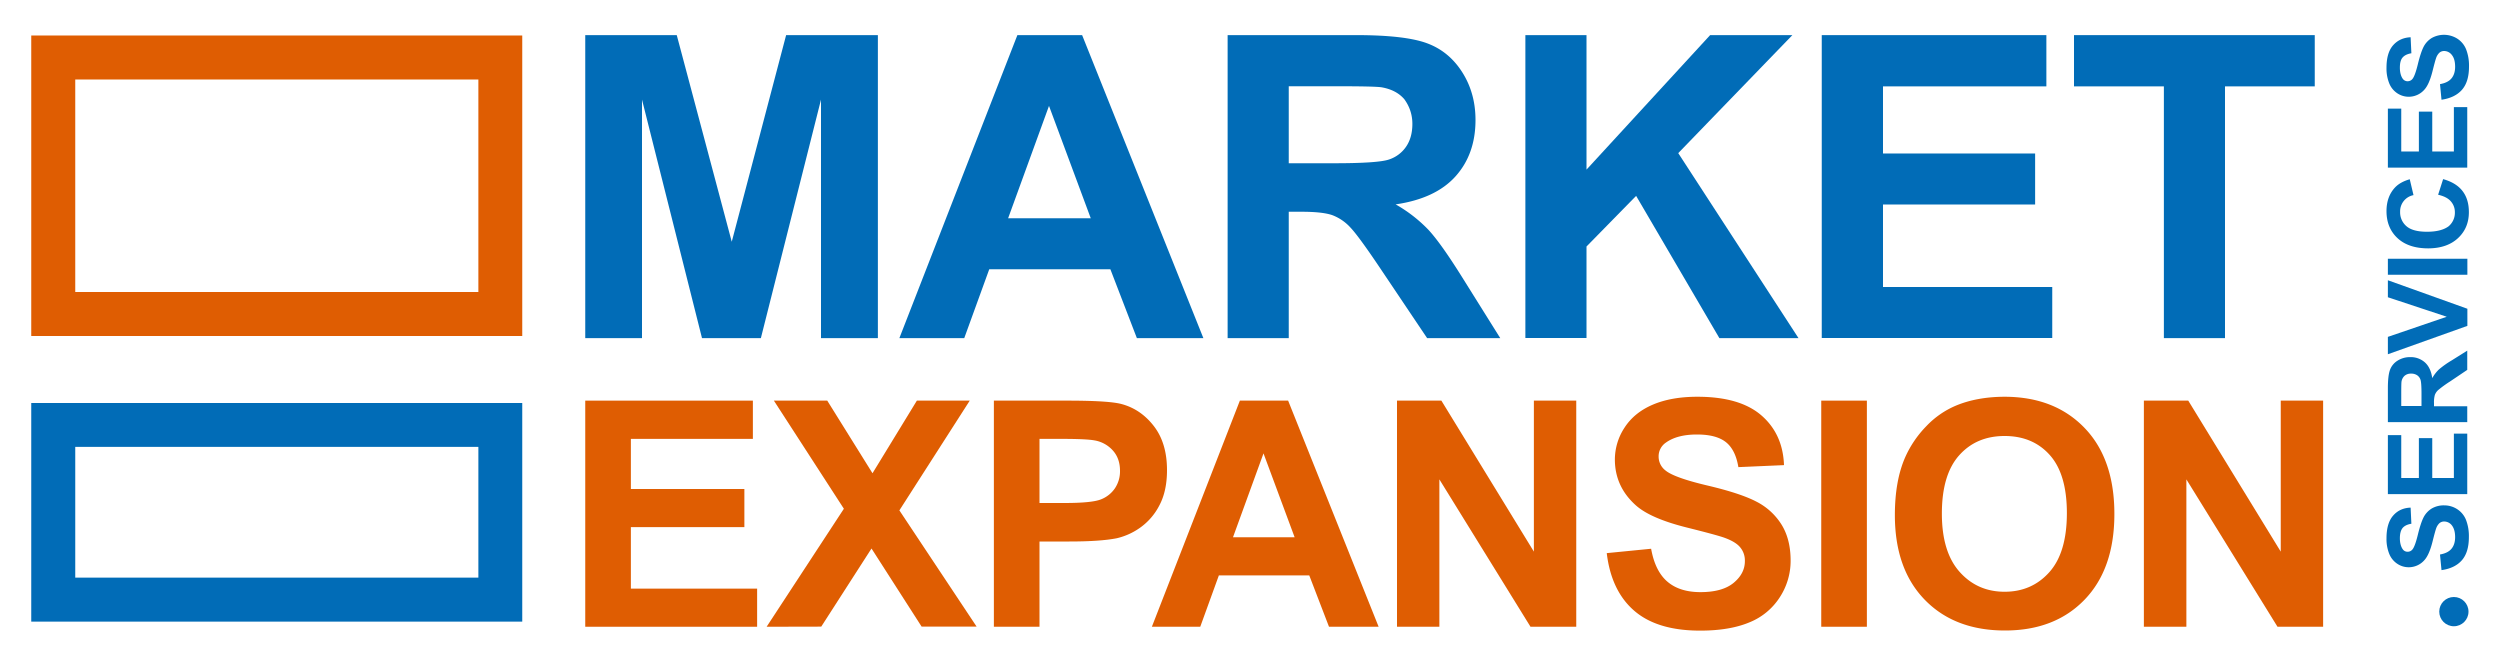
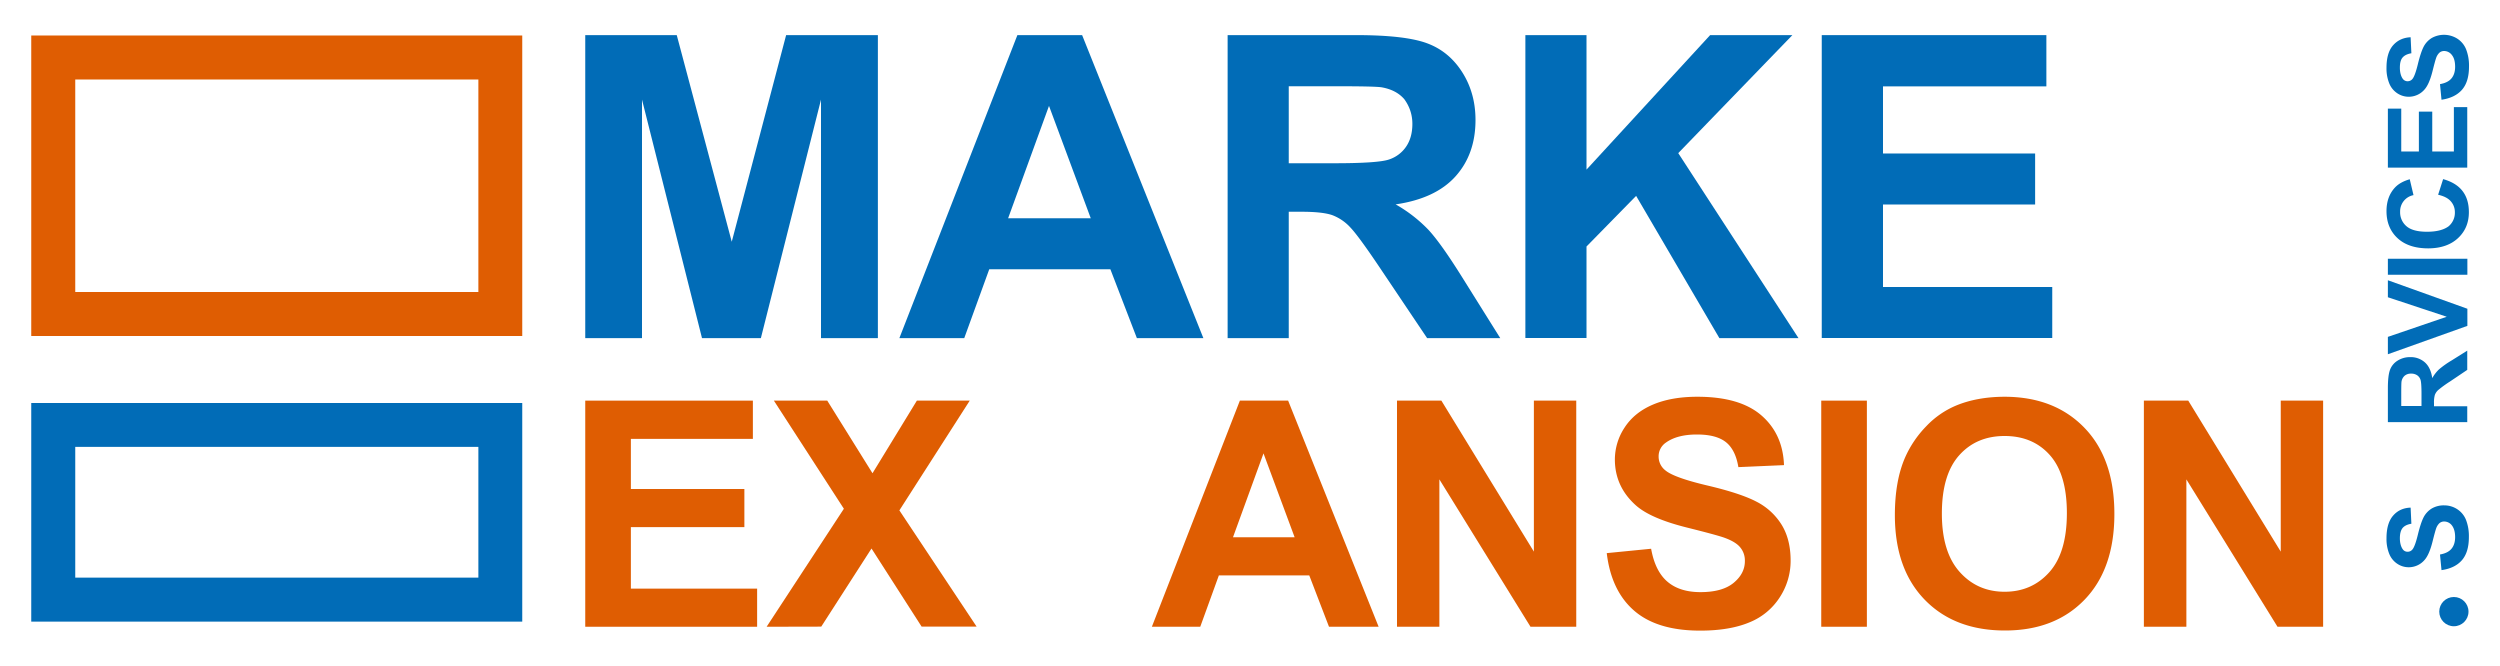
<svg xmlns="http://www.w3.org/2000/svg" id="Layer_1" data-name="Layer 1" viewBox="0 0 2000 532.7">
  <defs>
    <style>.cls-1{fill:#016cb7;}.cls-2{fill:#df5d02;}</style>
  </defs>
  <title>logo design concept 2</title>
  <path class="cls-1" d="M468.2,270.5V28.1h73.2l44,165.3L628.9,28.1h73.4V270.5H656.8V79.7L608.7,270.5H561.6L513.6,79.7V270.5Z" />
  <path class="cls-1" d="M962.7,270.5H909.5l-21.2-55.1H791.4l-20,55.1H719.5L813.9,28.1h51.8Zm-90.1-95.9L839.2,84.7l-32.7,89.9Z" />
  <path class="cls-1" d="M982.1,270.5V28.1h103q38.9,0,56.5,6.5t28.2,23.2q10.6,16.7,10.6,38.2,0,27.3-16,45.1t-47.9,22.4a114.6,114.6,0,0,1,26.2,20.3q10.3,11.1,27.9,39.4l29.6,47.3h-58.5l-35.4-52.7q-18.9-28.3-25.8-35.6a37.7,37.7,0,0,0-14.7-10.1q-7.8-2.7-24.6-2.7H1031V270.5H982.1ZM1031,130.6h36.2q35.2,0,44-3a26.4,26.4,0,0,0,13.7-10.3q5-7.3,5-18.2t-6.5-19.8q-6.5-7.5-18.4-9.5-6-.8-35.7-.8H1031v61.5Z" />
  <path class="cls-1" d="M1220.3,270.5V28.1h48.9V135.7l98.9-107.6h65.8l-91.3,94.4,96.2,148h-63.3l-66.6-113.8-39.7,40.5v73.2h-48.9Z" />
  <path class="cls-1" d="M1457.4,270.5V28.1h179.7v41H1506.4v53.7h121.7v40.8H1506.4v66h135.4v40.8H1457.4Z" />
-   <path class="cls-1" d="M1731.1,270.5V69.1h-71.9v-41h192.6v41H1780V270.5Z" />
  <path class="cls-2" d="M468.2,501.4V320.5H602.3v30.6H504.7v40.1h90.8v30.5H504.7v49.2h101v30.5Z" />
  <path class="cls-2" d="M613.3,501.4,675.1,407l-56-86.5h42.7L698,378.6l35.5-58.1h42.3l-56.3,87.8,61.8,93h-44l-40.1-62.5-40.2,62.5Z" />
-   <path class="cls-2" d="M795.1,501.4V320.5h58.6q33.3,0,43.4,2.7,15.5,4.1,26,17.7t10.5,35.2q0,16.6-6,28A49.5,49.5,0,0,1,912.3,422a52.8,52.8,0,0,1-18.9,8.6q-13.1,2.6-37.9,2.6H831.6v68.2H795.1Zm36.5-150.3v51.3h20q21.6,0,28.9-2.8a24,24,0,0,0,11.4-8.9,24.3,24.3,0,0,0,4.1-14.1q0-9.9-5.8-16.3a25.3,25.3,0,0,0-14.7-8q-6.5-1.2-26.3-1.2H831.6Z" />
  <path class="cls-2" d="M1102.9,501.4h-39.7l-15.8-41.1H975.1l-14.9,41.1H921.5l70.4-180.9h38.6Zm-67.2-71.6-24.9-67.1-24.4,67.1Z" />
  <path class="cls-2" d="M1117.6,501.4V320.5h35.5l74,120.8V320.5h33.9V501.4h-36.6l-72.9-117.9V501.4h-33.9Z" />
  <path class="cls-2" d="M1285.4,442.5l35.5-3.5q3.2,17.9,13,26.3t26.5,8.4q17.6,0,26.6-7.5t8.9-17.5a16.4,16.4,0,0,0-3.8-10.9q-3.7-4.5-13.1-7.8-6.4-2.2-29.2-7.9-29.4-7.3-41.2-17.9-16.6-14.9-16.7-36.4a46.5,46.5,0,0,1,7.8-25.8q7.8-12,22.6-18.3t35.6-6.3q34,0,51.2,14.9t18.1,39.8l-36.5,1.6q-2.3-13.9-10-20t-23.1-6.1q-15.9,0-24.9,6.5a13.2,13.2,0,0,0-5.8,11.2,13.9,13.9,0,0,0,5.4,11q6.9,5.8,33.6,12.1t39.4,13a50.8,50.8,0,0,1,20,18.4q7.2,11.7,7.2,28.8a53.3,53.3,0,0,1-8.6,29.1,51.7,51.7,0,0,1-24.4,20.2q-15.8,6.6-39.4,6.6-34.3,0-52.7-15.9T1285.4,442.5Z" />
  <path class="cls-2" d="M1457,501.4V320.5h36.5V501.4Z" />
  <path class="cls-2" d="M1515.9,412.1q0-27.6,8.3-46.4a85.1,85.1,0,0,1,16.9-24.8,70.4,70.4,0,0,1,23.4-16.3q16.9-7.1,39-7.2,40,0,64,24.8t24,69q0,43.8-23.8,68.5t-63.7,24.7q-40.3,0-64.2-24.6T1515.9,412.1Zm37.6-1.2q0,30.7,14.2,46.6t36,15.9q21.8,0,35.8-15.7t14-47.2q0-31.1-13.6-46.4t-36.2-15.3q-22.6,0-36.4,15.5T1553.5,410.8Z" />
  <path class="cls-2" d="M1715.1,501.4V320.5h35.5l74,120.8V320.5h33.9V501.4H1822l-72.9-117.9V501.4h-33.9Z" />
  <path class="cls-1" d="M1953.2,456.1l-1.2-12.5q6.3-1.1,9.2-4.6t2.9-9.3c0-4.1-.9-7.2-2.6-9.4a7.8,7.8,0,0,0-6.1-3.1,5.8,5.8,0,0,0-3.8,1.3,10.5,10.5,0,0,0-2.8,4.6q-.8,2.3-2.8,10.3-2.6,10.3-6.3,14.5a16.6,16.6,0,0,1-12.8,5.9,16.3,16.3,0,0,1-9.1-2.8,17.2,17.2,0,0,1-6.4-7.9,31.8,31.8,0,0,1-2.2-12.5q0-12,5.3-18.1t14-6.4l.6,12.9q-4.9.8-7.1,3.5c-1.4,1.8-2.1,4.5-2.1,8.1s.8,6.7,2.3,8.8a4.6,4.6,0,0,0,3.9,2,4.9,4.9,0,0,0,3.9-1.9q2-2.4,4.3-11.8t4.6-13.9a17.9,17.9,0,0,1,6.5-7,19,19,0,0,1,10.1-2.5,18.8,18.8,0,0,1,10.2,3,18.2,18.2,0,0,1,7.1,8.6,35.9,35.9,0,0,1,2.3,13.8q0,12.1-5.6,18.5T1953.2,456.1Z" />
-   <path class="cls-1" d="M1973.9,395.3h-63.6V348.1H1921v34.3h14.1V350.5h10.7v31.9h17.3V346.9h10.7v48.4Z" />
  <path class="cls-1" d="M1973.9,337.7h-63.6v-27q0-10.2,1.7-14.8a14.6,14.6,0,0,1,6.1-7.4,18.3,18.3,0,0,1,10-2.8,17,17,0,0,1,11.8,4.2q4.7,4.2,5.9,12.6a29.7,29.7,0,0,1,5.3-6.9,72.7,72.7,0,0,1,10.3-7.3l12.4-7.8v15.4l-13.8,9.3a91.5,91.5,0,0,0-9.4,6.8,10,10,0,0,0-2.7,3.9,21.3,21.3,0,0,0-.7,6.5v2.6h26.6v12.9Zm-36.7-12.9v-9.5q0-9.2-.8-11.5a6.9,6.9,0,0,0-2.7-3.6,8.3,8.3,0,0,0-4.8-1.3,7.6,7.6,0,0,0-5.2,1.7,7.9,7.9,0,0,0-2.5,4.8q-.2,1.6-.2,9.4v10h16.2Z" />
  <path class="cls-1" d="M1973.9,260.7l-63.6,22.7V269.5l47.1-16.1-47.1-15.6V224.2l63.6,22.8Z" />
  <path class="cls-1" d="M1973.9,219.8h-63.6V207h63.6Z" />
  <path class="cls-1" d="M1950.5,155.8l4-12.5q10.4,2.9,15.5,9.5t5.1,16.9q0,12.7-8.7,20.8t-23.7,8.2q-15.9,0-24.7-8.2t-8.8-21.6q0-11.7,6.9-19,4.1-4.3,11.7-6.5l3,12.7a13.2,13.2,0,0,0-10.7,13.4,14.5,14.5,0,0,0,5.1,11.5q5.1,4.4,16.4,4.4t17.2-4.3a14.1,14.1,0,0,0,5.1-11.3,12.9,12.9,0,0,0-3.3-8.8Q1957.5,157.4,1950.5,155.8Z" />
  <path class="cls-1" d="M1973.9,134.1h-63.6V86.9H1921v34.3h14.1V89.3h10.7v31.9h17.3V85.7h10.7v48.4Z" />
  <path class="cls-1" d="M1953.2,79.8,1952,67.3q6.3-1.1,9.2-4.6t2.9-9.3q0-6.2-2.6-9.4a7.8,7.8,0,0,0-6.1-3.2,5.8,5.8,0,0,0-3.8,1.3,10.5,10.5,0,0,0-2.8,4.6q-.8,2.3-2.8,10.3-2.6,10.3-6.3,14.5a16.6,16.6,0,0,1-12.8,5.9,16.4,16.4,0,0,1-9.1-2.8,17.2,17.2,0,0,1-6.4-7.9,31.8,31.8,0,0,1-2.2-12.5q0-12,5.3-18t14-6.4l.6,12.8c-3.3.6-5.6,1.7-7.1,3.5s-2.1,4.5-2.1,8.1.8,6.7,2.3,8.8a4.7,4.7,0,0,0,3.9,2,4.9,4.9,0,0,0,3.9-1.9q2-2.4,4.3-11.8t4.6-13.9a17.8,17.8,0,0,1,6.5-7,20,20,0,0,1,20.4.5,18.2,18.2,0,0,1,7.1,8.6,35.9,35.9,0,0,1,2.3,13.8q0,12.1-5.6,18.5T1953.2,79.8Z" />
  <circle class="cls-1" cx="1963.1" cy="489.3" r="11.7" />
  <path class="cls-2" d="M417.8,268.8H25V28.4H417.8ZM60.2,233.6H382.7V63.6H60.2Z" />
  <path class="cls-1" d="M417.8,497.3H25V322.4H417.8ZM60.2,462.1H382.7V357.5H60.2Z" />
</svg>